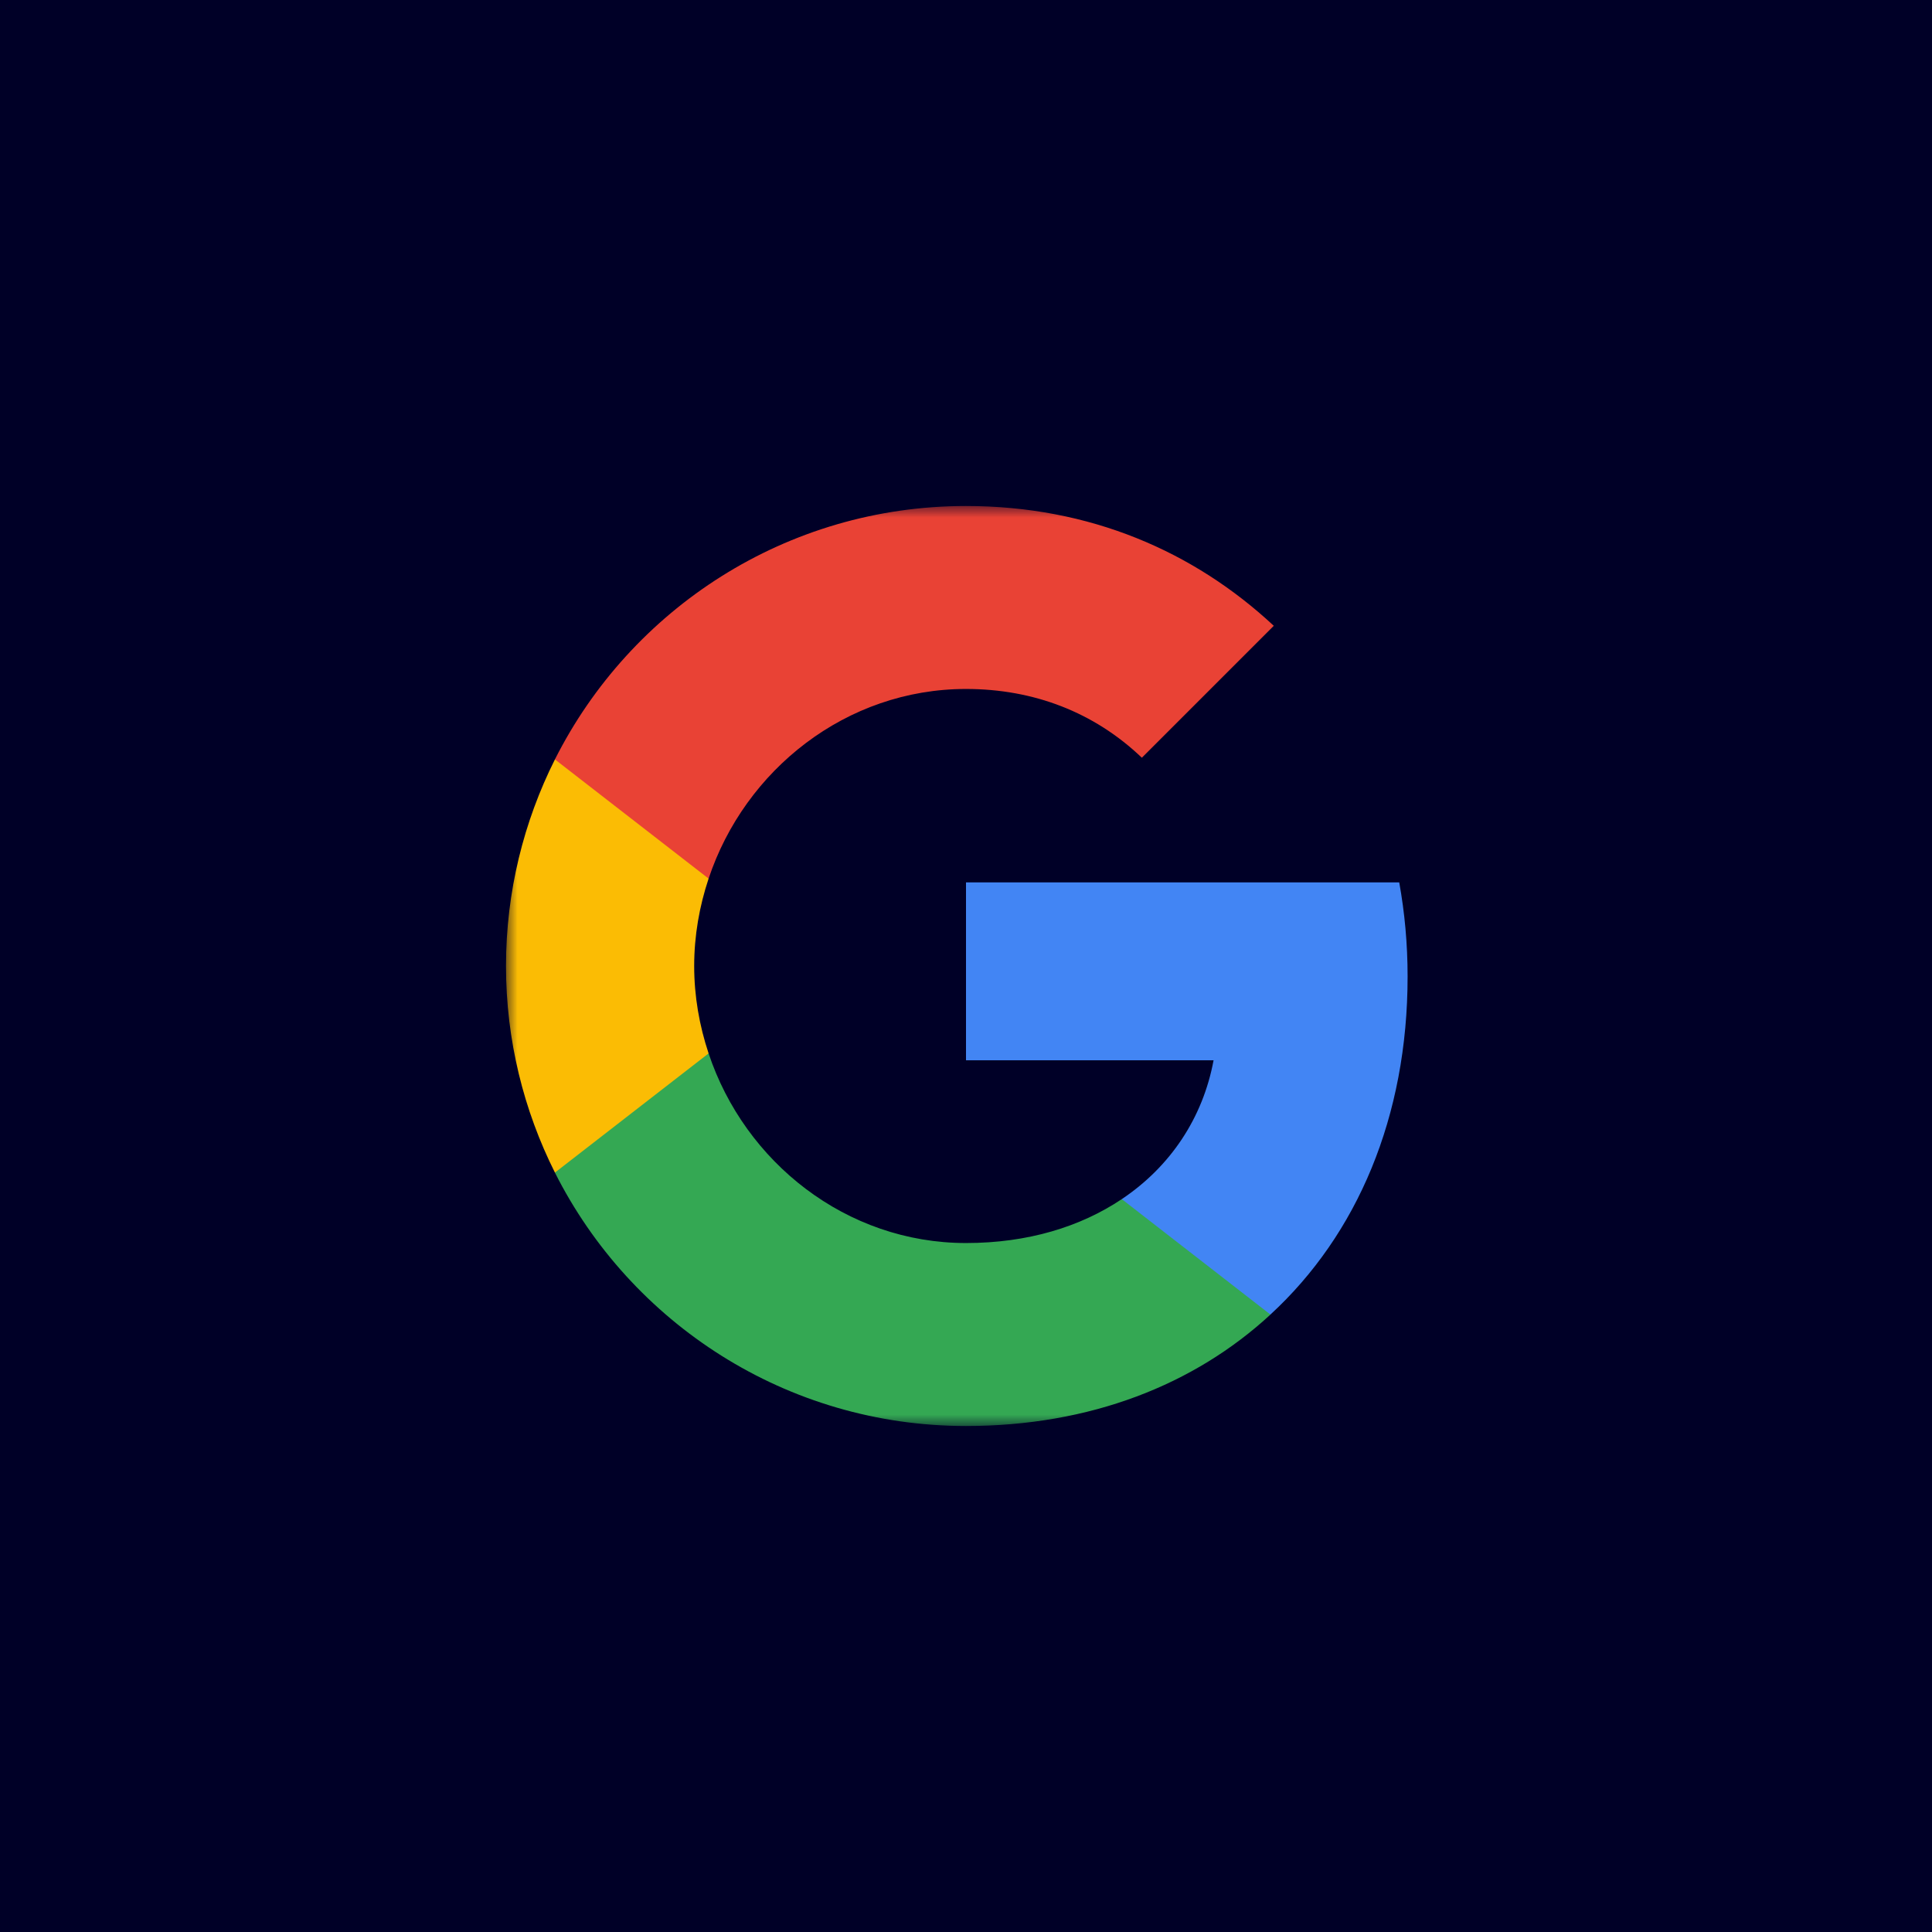
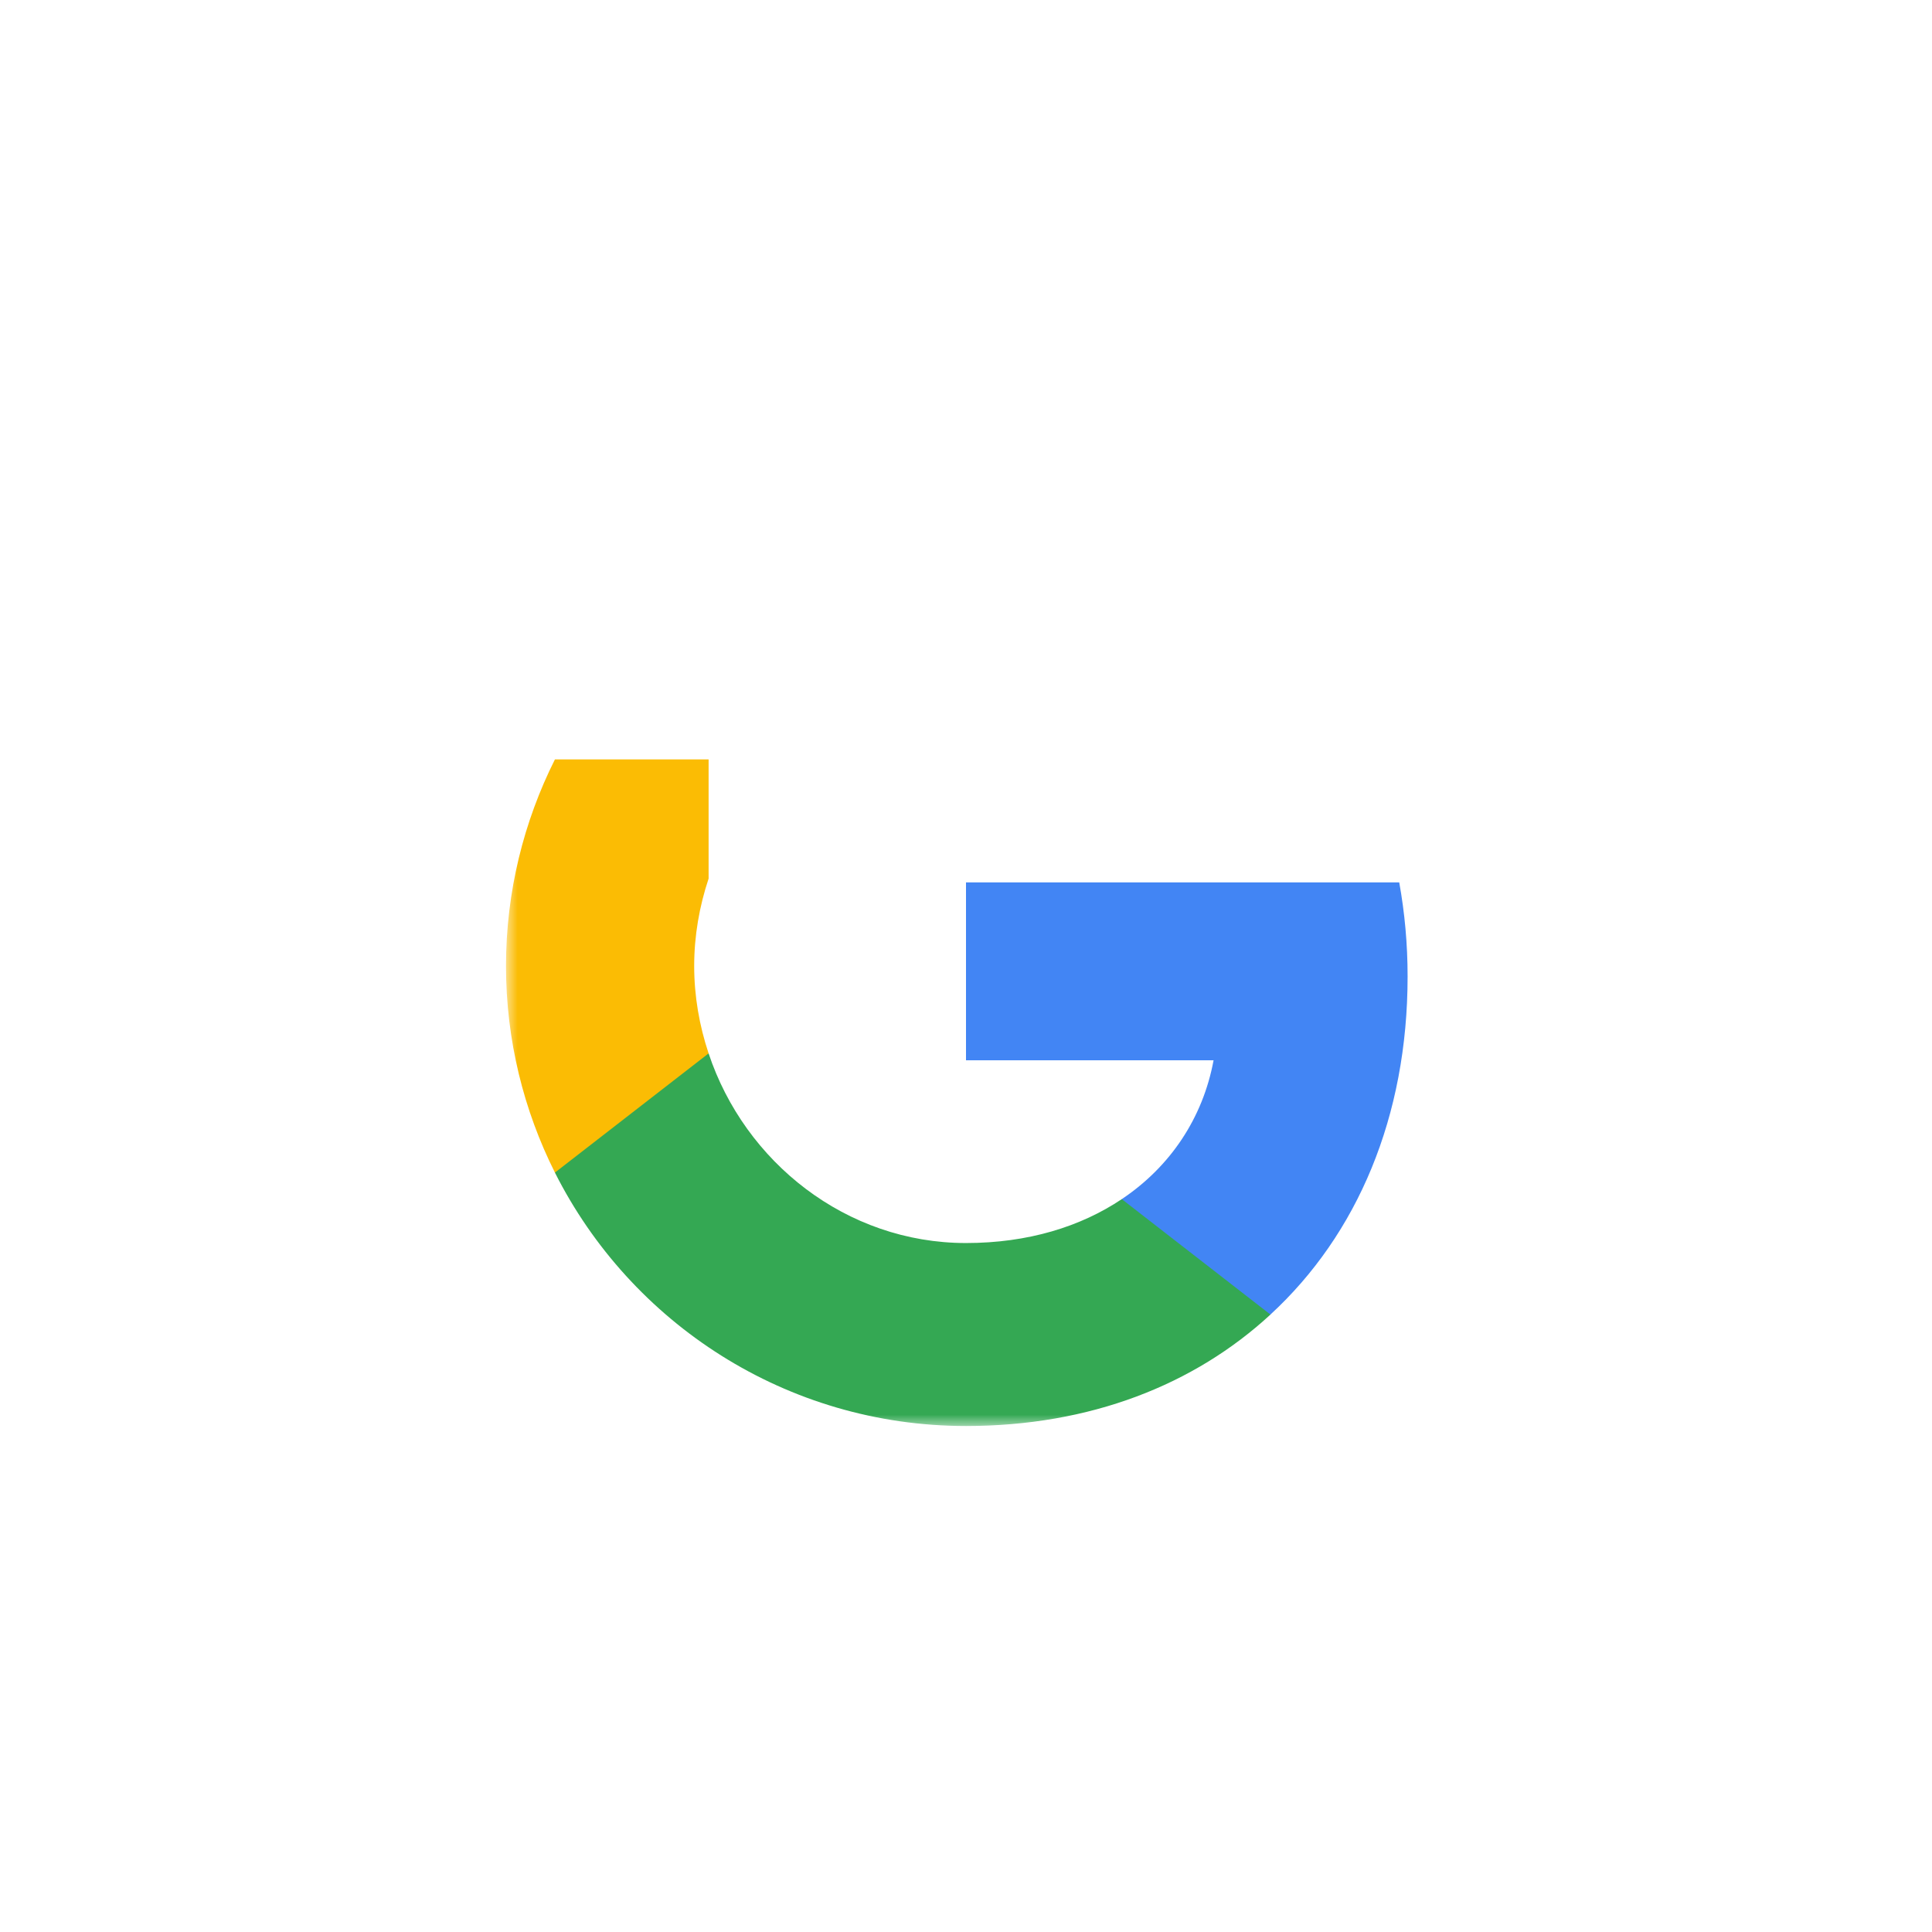
<svg xmlns="http://www.w3.org/2000/svg" width="84" height="84" viewBox="0 0 84 84" fill="none">
-   <rect width="84" height="84" fill="#000027" />
  <mask id="mask0_1759_1409" style="mask-type:luminance" maskUnits="userSpaceOnUse" x="22" y="22" width="40" height="40">
    <path d="M62 22H22V62H62V22Z" fill="white" />
  </mask>
  <g mask="url(#mask0_1759_1409)">
    <path d="M61.2 42.455C61.2 41.036 61.073 39.673 60.836 38.364H42V46.1H52.764C52.3 48.6 50.891 50.718 48.773 52.136V57.154H55.236C59.018 53.673 61.2 48.545 61.2 42.455Z" fill="#4285F4" />
    <path d="M42 62C47.4 62 51.927 60.209 55.237 57.155L48.773 52.136C46.982 53.336 44.691 54.045 42 54.045C36.791 54.045 32.382 50.527 30.809 45.8H24.127V50.982C27.418 57.518 34.182 62 42 62Z" fill="#34A853" />
    <path d="M30.809 45.8C30.409 44.6 30.182 43.318 30.182 42C30.182 40.682 30.409 39.4 30.809 38.2V33.018H24.127C22.773 35.718 22 38.773 22 42C22 45.227 22.773 48.282 24.127 50.982L30.809 45.8Z" fill="#FBBC04" />
-     <path d="M42 29.955C44.937 29.955 47.573 30.964 49.646 32.945L55.382 27.209C51.918 23.982 47.391 22 42 22C34.182 22 27.418 26.482 24.127 33.018L30.809 38.2C32.382 33.473 36.791 29.955 42 29.955Z" fill="#E94235" />
  </g>
</svg>